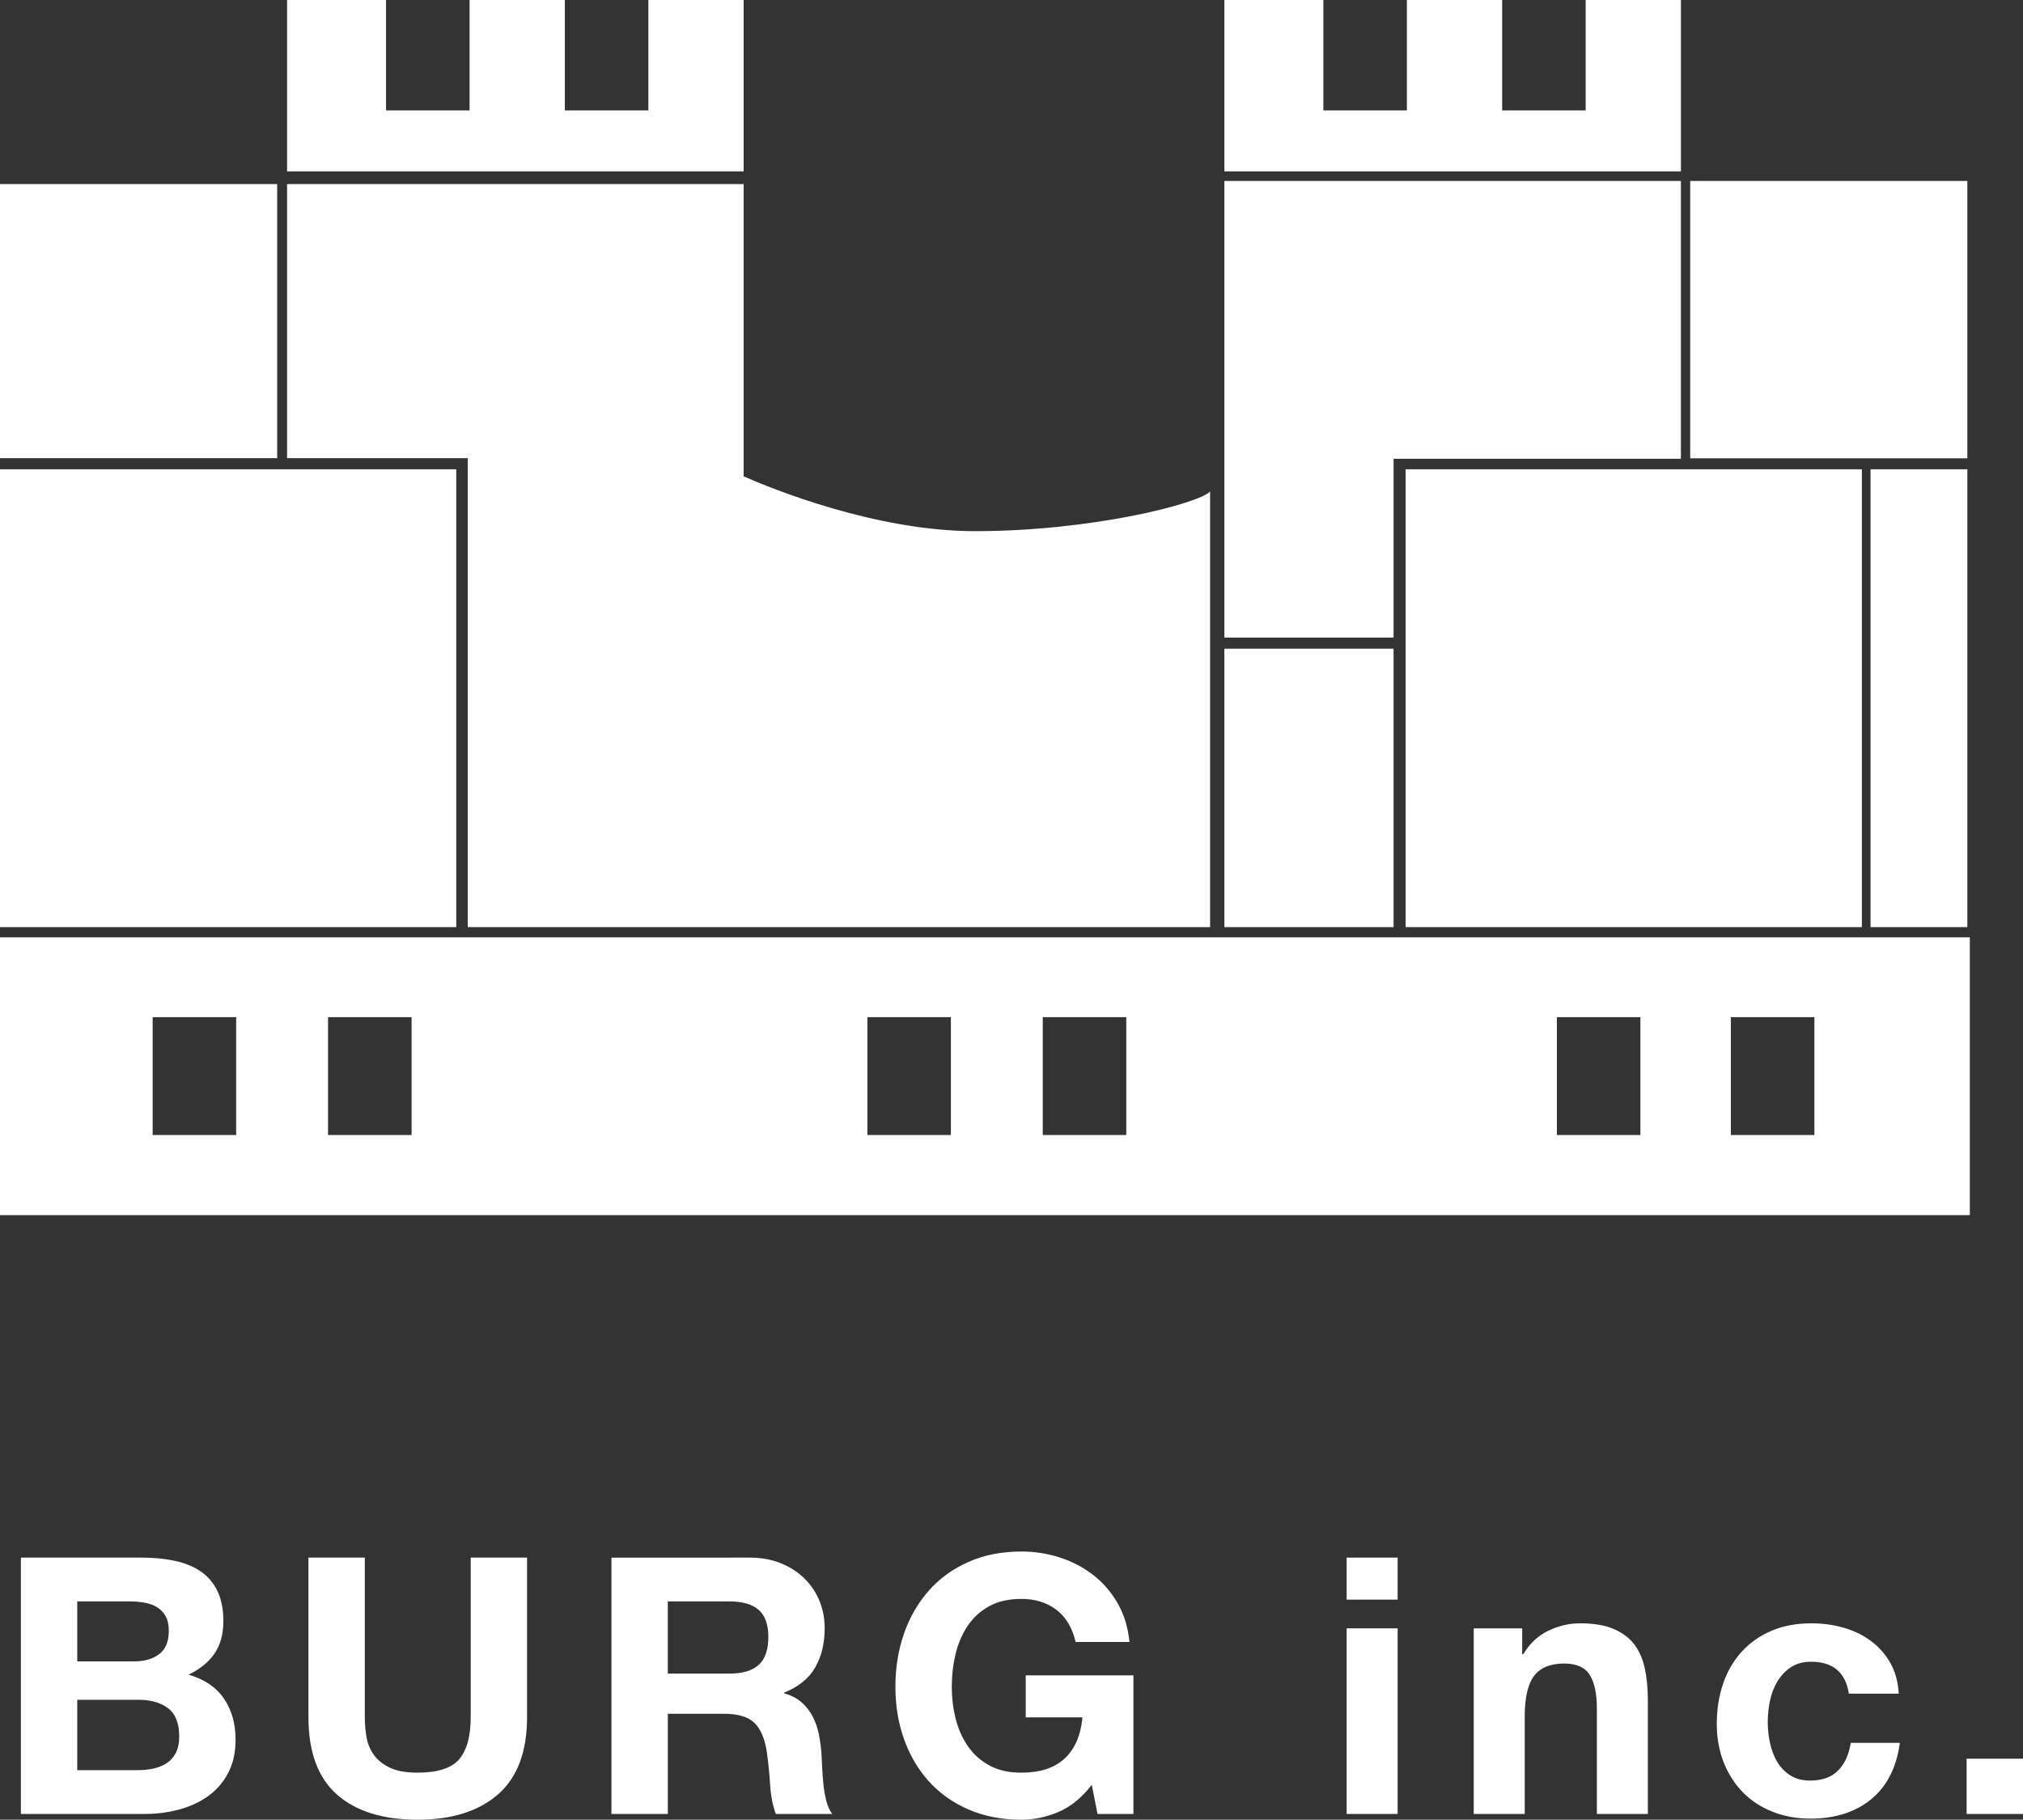
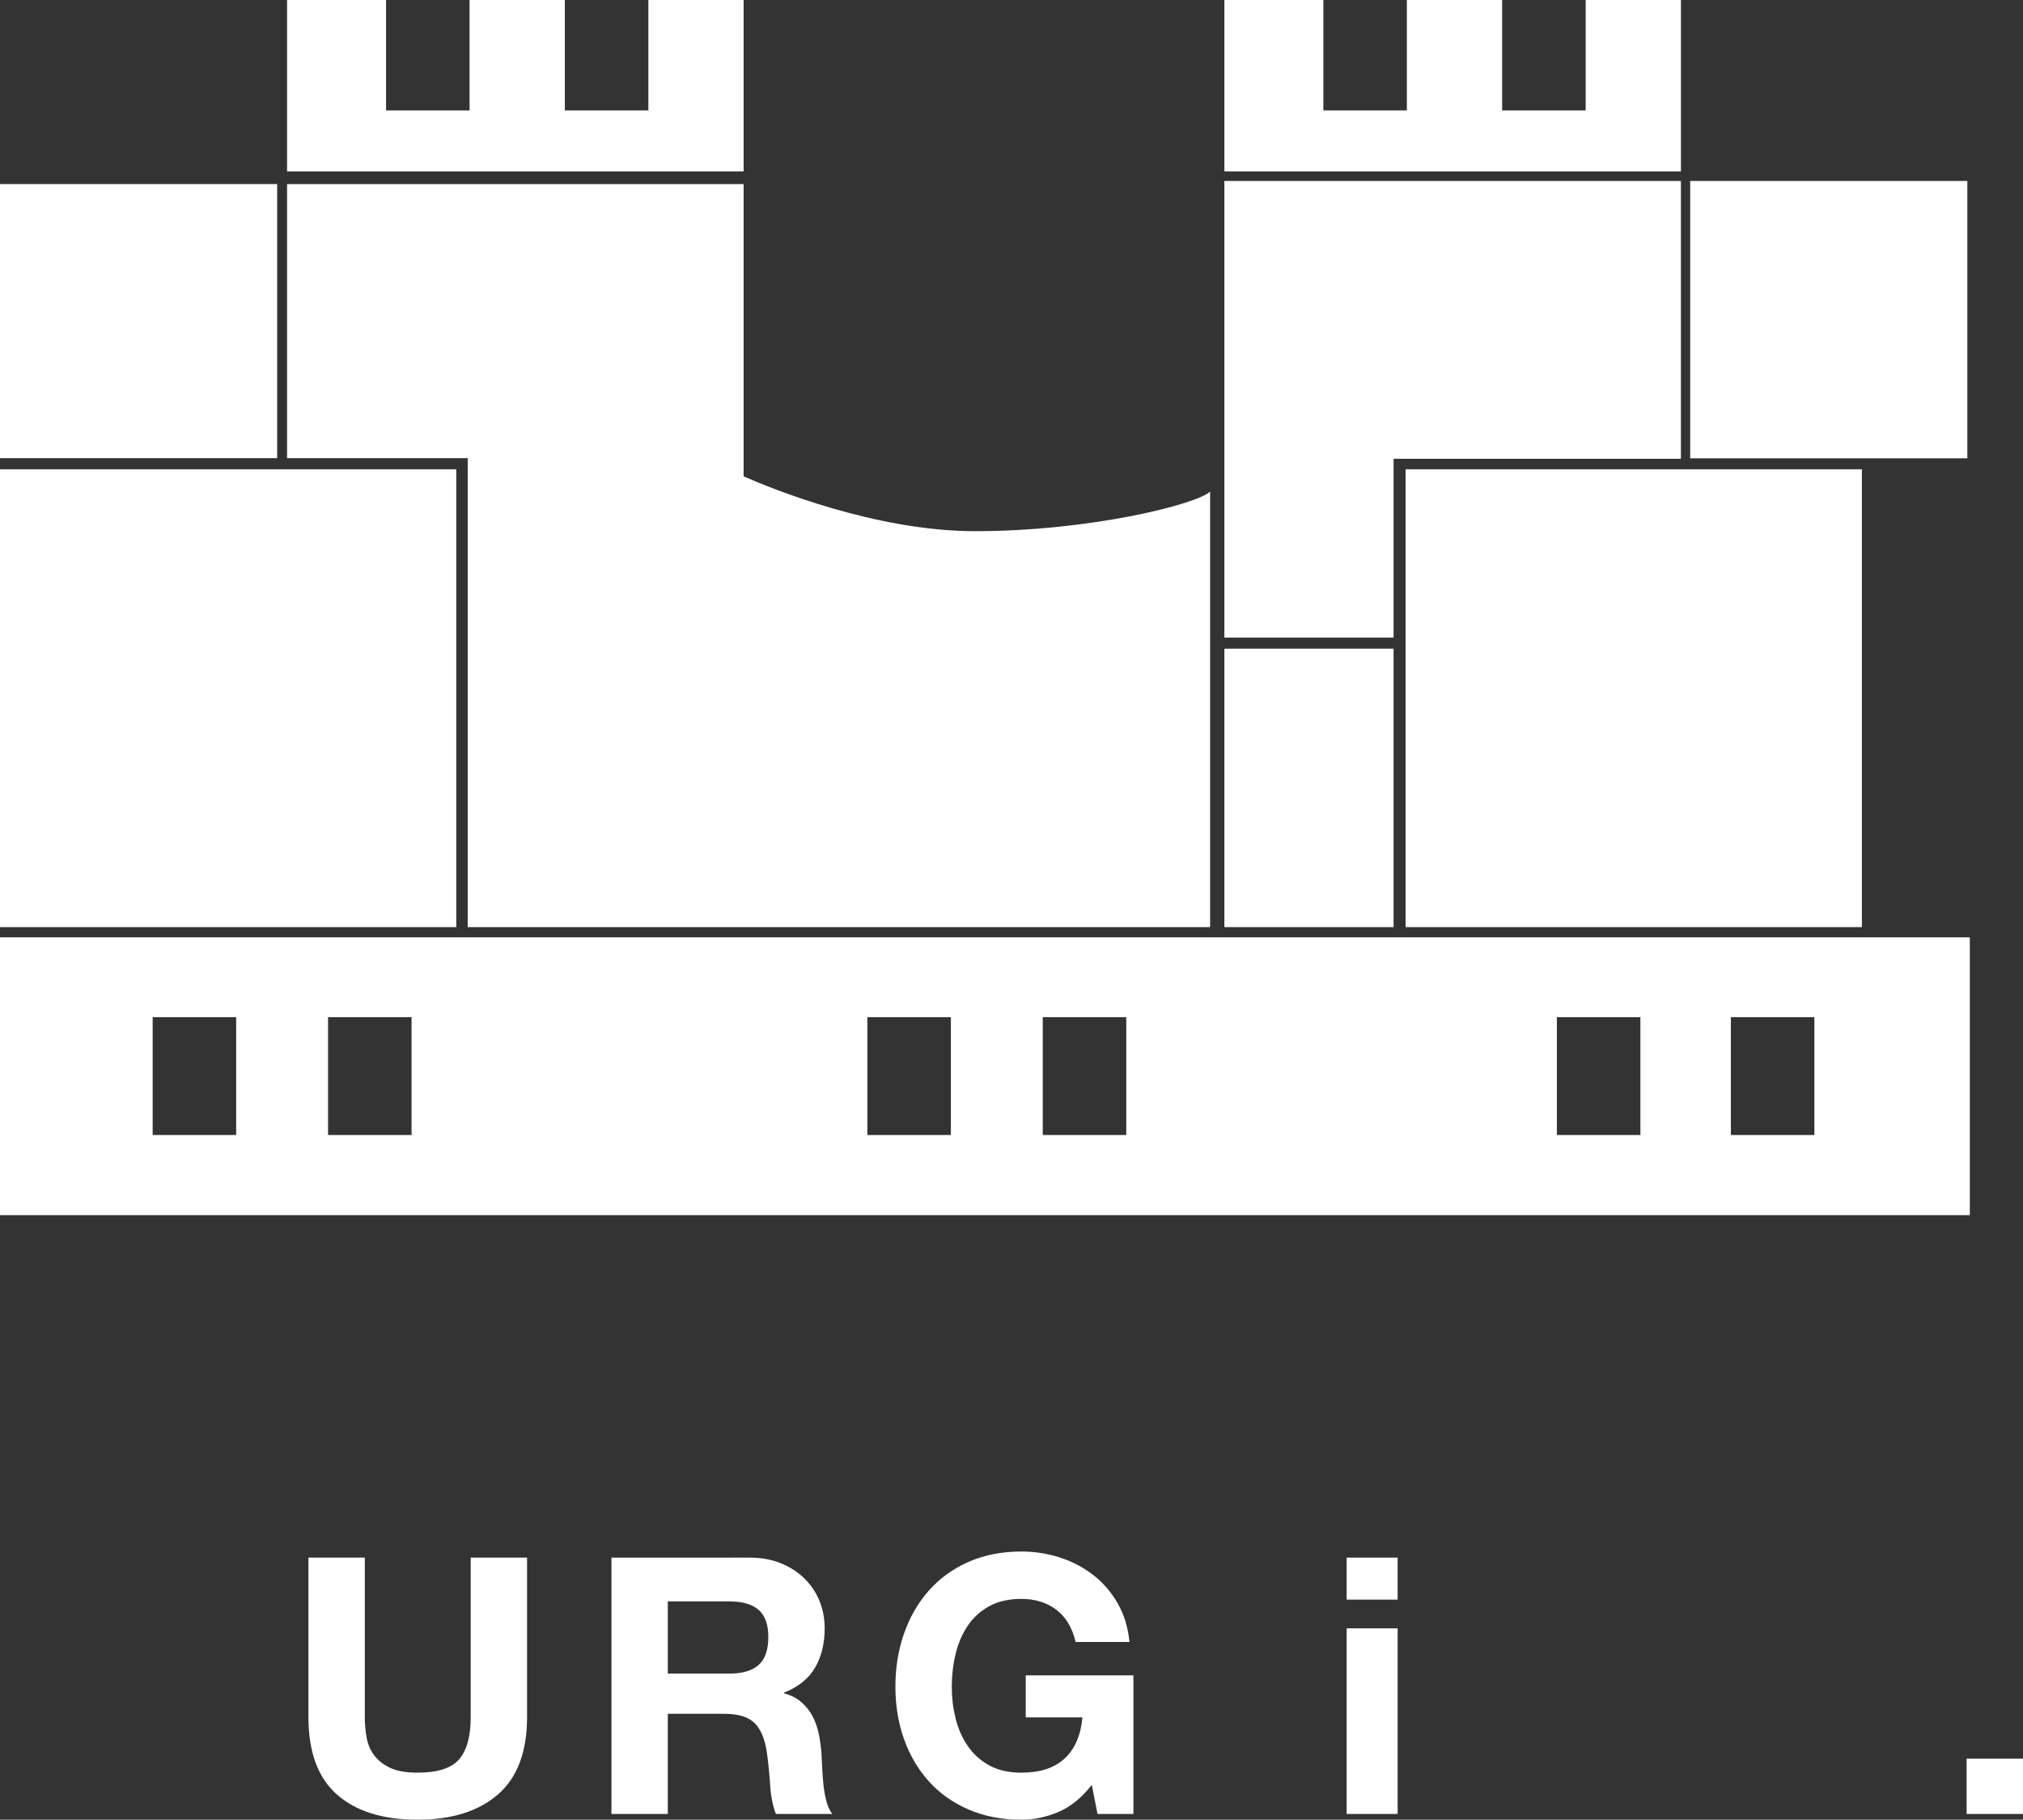
<svg xmlns="http://www.w3.org/2000/svg" version="1.1" id="レイヤー_1" x="0px" y="0px" width="245.747px" height="221.038px" viewBox="0 0 245.747 221.038" enable-background="new 0 0 245.747 221.038" xml:space="preserve">
  <rect x="0" y="0" width="245.747" height="221.038" fill="#333333" stroke="none" />
  <g>
    <g>
      <rect y="22.358" fill="#FFFFFF" width="33.669" height="33.293" />
      <rect x="205.319" y="21.982" fill="#FFFFFF" width="33.668" height="33.688" />
      <rect y="57.004" fill="#FFFFFF" width="55.426" height="55.613" />
      <rect x="170.749" y="57.004" fill="#FFFFFF" width="55.426" height="55.613" />
-       <rect x="227.227" y="57.004" fill="#FFFFFF" width="11.761" height="55.613" />
      <rect x="148.732" y="78.799" fill="#FFFFFF" width="20.555" height="33.818" />
      <polygon fill="#FFFFFF" points="204.191,21.982 148.732,21.982 148.732,77.445 169.287,77.445 169.287,55.727 204.191,55.727       " />
      <polygon fill="#FFFFFF" points="78.761,0 78.761,13.415 68.615,13.415 68.615,0 57.041,0 57.041,13.415 46.896,13.415 46.896,0     34.871,0 34.871,20.817 90.335,20.817 90.335,0   " />
      <polygon fill="#FFFFFF" points="192.622,0 192.622,13.415 182.477,13.415 182.477,0 170.902,0 170.902,13.415 160.757,13.415     160.757,0 148.732,0 148.732,20.817 204.195,20.817 204.195,0   " />
      <path fill="#FFFFFF" d="M0,113.857v33.744h239.288v-33.744H0z M28.69,137.869H18.544v-14.316H28.69V137.869z M49.996,137.869    H39.851v-14.316h10.146V137.869z M115.511,137.869h-10.146v-14.316h10.146V137.869z M136.816,137.869h-10.146v-14.316h10.146    V137.869z M199.27,137.869h-10.146v-14.316h10.146V137.869z M220.406,137.869h-10.146v-14.316h10.146V137.869z" />
      <path fill="#FFFFFF" d="M118.441,64.52c-12.077,0-24.694-5.158-28.106-6.657V22.358H34.871v33.293h21.945v56.966H147V59.709    C145.497,61.213,132.57,64.52,118.441,64.52z" />
    </g>
    <g enable-background="new    ">
-       <path fill="#FFFFFF" d="M17.19,189.202c1.482,0,2.834,0.131,4.056,0.393s2.268,0.691,3.14,1.287    c0.873,0.596,1.549,1.389,2.027,2.376c0.48,0.989,0.721,2.21,0.721,3.664c0,1.569-0.357,2.878-1.068,3.925    c-0.713,1.046-1.767,1.904-3.162,2.572c1.918,0.553,3.35,1.52,4.295,2.9s1.418,3.046,1.418,4.993c0,1.57-0.306,2.93-0.916,4.077    c-0.61,1.149-1.432,2.087-2.464,2.813s-2.21,1.265-3.532,1.613c-1.324,0.349-2.682,0.523-4.078,0.523H2.538v-31.138H17.19z     M16.317,201.806c1.222,0,2.225-0.29,3.01-0.872c0.785-0.581,1.178-1.526,1.178-2.835c0-0.727-0.131-1.322-0.393-1.788    c-0.262-0.465-0.611-0.828-1.047-1.09s-0.938-0.443-1.504-0.545c-0.567-0.102-1.156-0.153-1.767-0.153H9.384v7.283H16.317z     M16.71,215.02c0.669,0,1.309-0.065,1.92-0.196c0.609-0.131,1.147-0.349,1.613-0.654c0.465-0.305,0.836-0.72,1.111-1.243    c0.276-0.522,0.415-1.191,0.415-2.006c0-1.599-0.451-2.739-1.353-3.423c-0.9-0.683-2.093-1.025-3.576-1.025H9.384v8.548H16.71z" />
      <path fill="#FFFFFF" d="M60.495,217.963c-2.355,2.05-5.611,3.075-9.77,3.075c-4.215,0-7.479-1.018-9.79-3.053    s-3.467-5.175-3.467-9.42v-19.363h6.847v19.363c0,0.844,0.072,1.672,0.218,2.485c0.146,0.814,0.45,1.534,0.916,2.159    c0.465,0.625,1.112,1.134,1.94,1.526s1.941,0.589,3.336,0.589c2.442,0,4.129-0.546,5.059-1.636    c0.931-1.091,1.396-2.798,1.396-5.124v-19.363h6.846v19.363C64.026,212.781,62.85,215.913,60.495,217.963z" />
      <path fill="#FFFFFF" d="M91.065,189.202c1.396,0,2.652,0.226,3.772,0.676c1.118,0.451,2.078,1.069,2.878,1.854    c0.799,0.785,1.41,1.694,1.832,2.726c0.421,1.033,0.632,2.145,0.632,3.337c0,1.831-0.386,3.416-1.155,4.753    c-0.771,1.338-2.027,2.355-3.772,3.053v0.087c0.843,0.233,1.54,0.589,2.093,1.069c0.553,0.479,1.004,1.046,1.353,1.7    s0.603,1.374,0.763,2.159c0.16,0.784,0.27,1.569,0.328,2.354c0.027,0.495,0.057,1.076,0.086,1.744    c0.029,0.67,0.08,1.353,0.153,2.05c0.072,0.698,0.188,1.359,0.349,1.984c0.16,0.626,0.399,1.155,0.72,1.592h-6.847    c-0.379-0.988-0.611-2.165-0.697-3.532c-0.088-1.366-0.219-2.675-0.393-3.925c-0.233-1.628-0.728-2.82-1.483-3.576    c-0.757-0.756-1.991-1.134-3.706-1.134h-6.848v12.167h-6.846v-31.138H91.065z M88.624,203.288c1.569,0,2.746-0.349,3.531-1.046    c0.785-0.698,1.178-1.832,1.178-3.402c0-1.511-0.393-2.608-1.178-3.292c-0.785-0.683-1.962-1.025-3.531-1.025h-7.502v8.766H88.624    z" />
      <path fill="#FFFFFF" d="M128.569,220.1c-1.482,0.625-2.98,0.938-4.492,0.938c-2.384,0-4.528-0.415-6.432-1.243    c-1.904-0.829-3.512-1.97-4.819-3.424c-1.308-1.453-2.312-3.161-3.009-5.124c-0.698-1.962-1.047-4.077-1.047-6.345    c0-2.326,0.349-4.484,1.047-6.477c0.697-1.991,1.701-3.729,3.009-5.211c1.308-1.483,2.915-2.646,4.819-3.489    c1.903-0.843,4.048-1.265,6.432-1.265c1.6,0,3.146,0.24,4.645,0.72c1.497,0.479,2.85,1.185,4.057,2.115    c1.205,0.931,2.201,2.079,2.986,3.445s1.266,2.937,1.439,4.71h-6.541c-0.408-1.745-1.193-3.053-2.355-3.926    c-1.163-0.872-2.572-1.308-4.23-1.308c-1.541,0-2.85,0.298-3.924,0.894c-1.076,0.597-1.949,1.396-2.617,2.398    c-0.67,1.003-1.156,2.145-1.461,3.424s-0.458,2.603-0.458,3.969c0,1.308,0.153,2.58,0.458,3.815    c0.305,1.236,0.791,2.349,1.461,3.336c0.668,0.989,1.541,1.781,2.617,2.377c1.074,0.597,2.383,0.895,3.924,0.895    c2.268,0,4.02-0.574,5.256-1.723c1.234-1.148,1.955-2.813,2.158-4.994h-6.891v-5.102h13.083v16.833h-4.36l-0.698-3.532    C131.403,218.377,130.052,219.476,128.569,220.1z" />
      <path fill="#FFFFFF" d="M163.587,194.305v-5.103h6.193v5.103H163.587z M169.78,197.794v22.546h-6.193v-22.546H169.78z" />
-       <path fill="#FFFFFF" d="M184.912,197.794v3.14h0.131c0.785-1.309,1.802-2.261,3.053-2.856c1.249-0.596,2.529-0.895,3.837-0.895    c1.658,0,3.017,0.226,4.078,0.677c1.061,0.451,1.896,1.075,2.508,1.875c0.61,0.8,1.039,1.773,1.286,2.922s0.371,2.42,0.371,3.815    v13.868h-6.192v-12.734c0-1.86-0.291-3.249-0.873-4.164c-0.582-0.916-1.613-1.374-3.096-1.374c-1.687,0-2.908,0.502-3.664,1.505    s-1.133,2.653-1.133,4.949v11.818h-6.193v-22.546H184.912z" />
-       <path fill="#FFFFFF" d="M220.017,201.85c-0.988,0-1.816,0.226-2.485,0.676c-0.669,0.451-1.214,1.032-1.636,1.744    c-0.422,0.713-0.719,1.498-0.894,2.355s-0.262,1.708-0.262,2.551c0,0.814,0.087,1.643,0.262,2.485    c0.175,0.844,0.458,1.607,0.851,2.29c0.393,0.684,0.922,1.243,1.592,1.679c0.668,0.437,1.482,0.654,2.441,0.654    c1.483,0,2.624-0.414,3.424-1.243c0.799-0.828,1.301-1.94,1.505-3.336h5.974c-0.406,2.995-1.569,5.276-3.488,6.847    c-1.918,1.57-4.376,2.355-7.369,2.355c-1.688,0-3.235-0.284-4.645-0.851c-1.411-0.567-2.61-1.359-3.599-2.377    s-1.759-2.23-2.312-3.642c-0.553-1.41-0.828-2.958-0.828-4.645c0-1.744,0.254-3.364,0.764-4.862    c0.508-1.497,1.257-2.791,2.245-3.881c0.988-1.091,2.194-1.941,3.62-2.552c1.424-0.61,3.053-0.916,4.884-0.916    c1.337,0,2.624,0.175,3.86,0.523c1.234,0.35,2.34,0.88,3.313,1.592c0.974,0.713,1.767,1.6,2.377,2.66    c0.61,1.062,0.96,2.319,1.047,3.772h-6.062C224.188,203.144,222.663,201.85,220.017,201.85z" />
      <path fill="#FFFFFF" d="M245.747,213.624v6.716h-6.848v-6.716H245.747z" />
    </g>
  </g>
</svg>